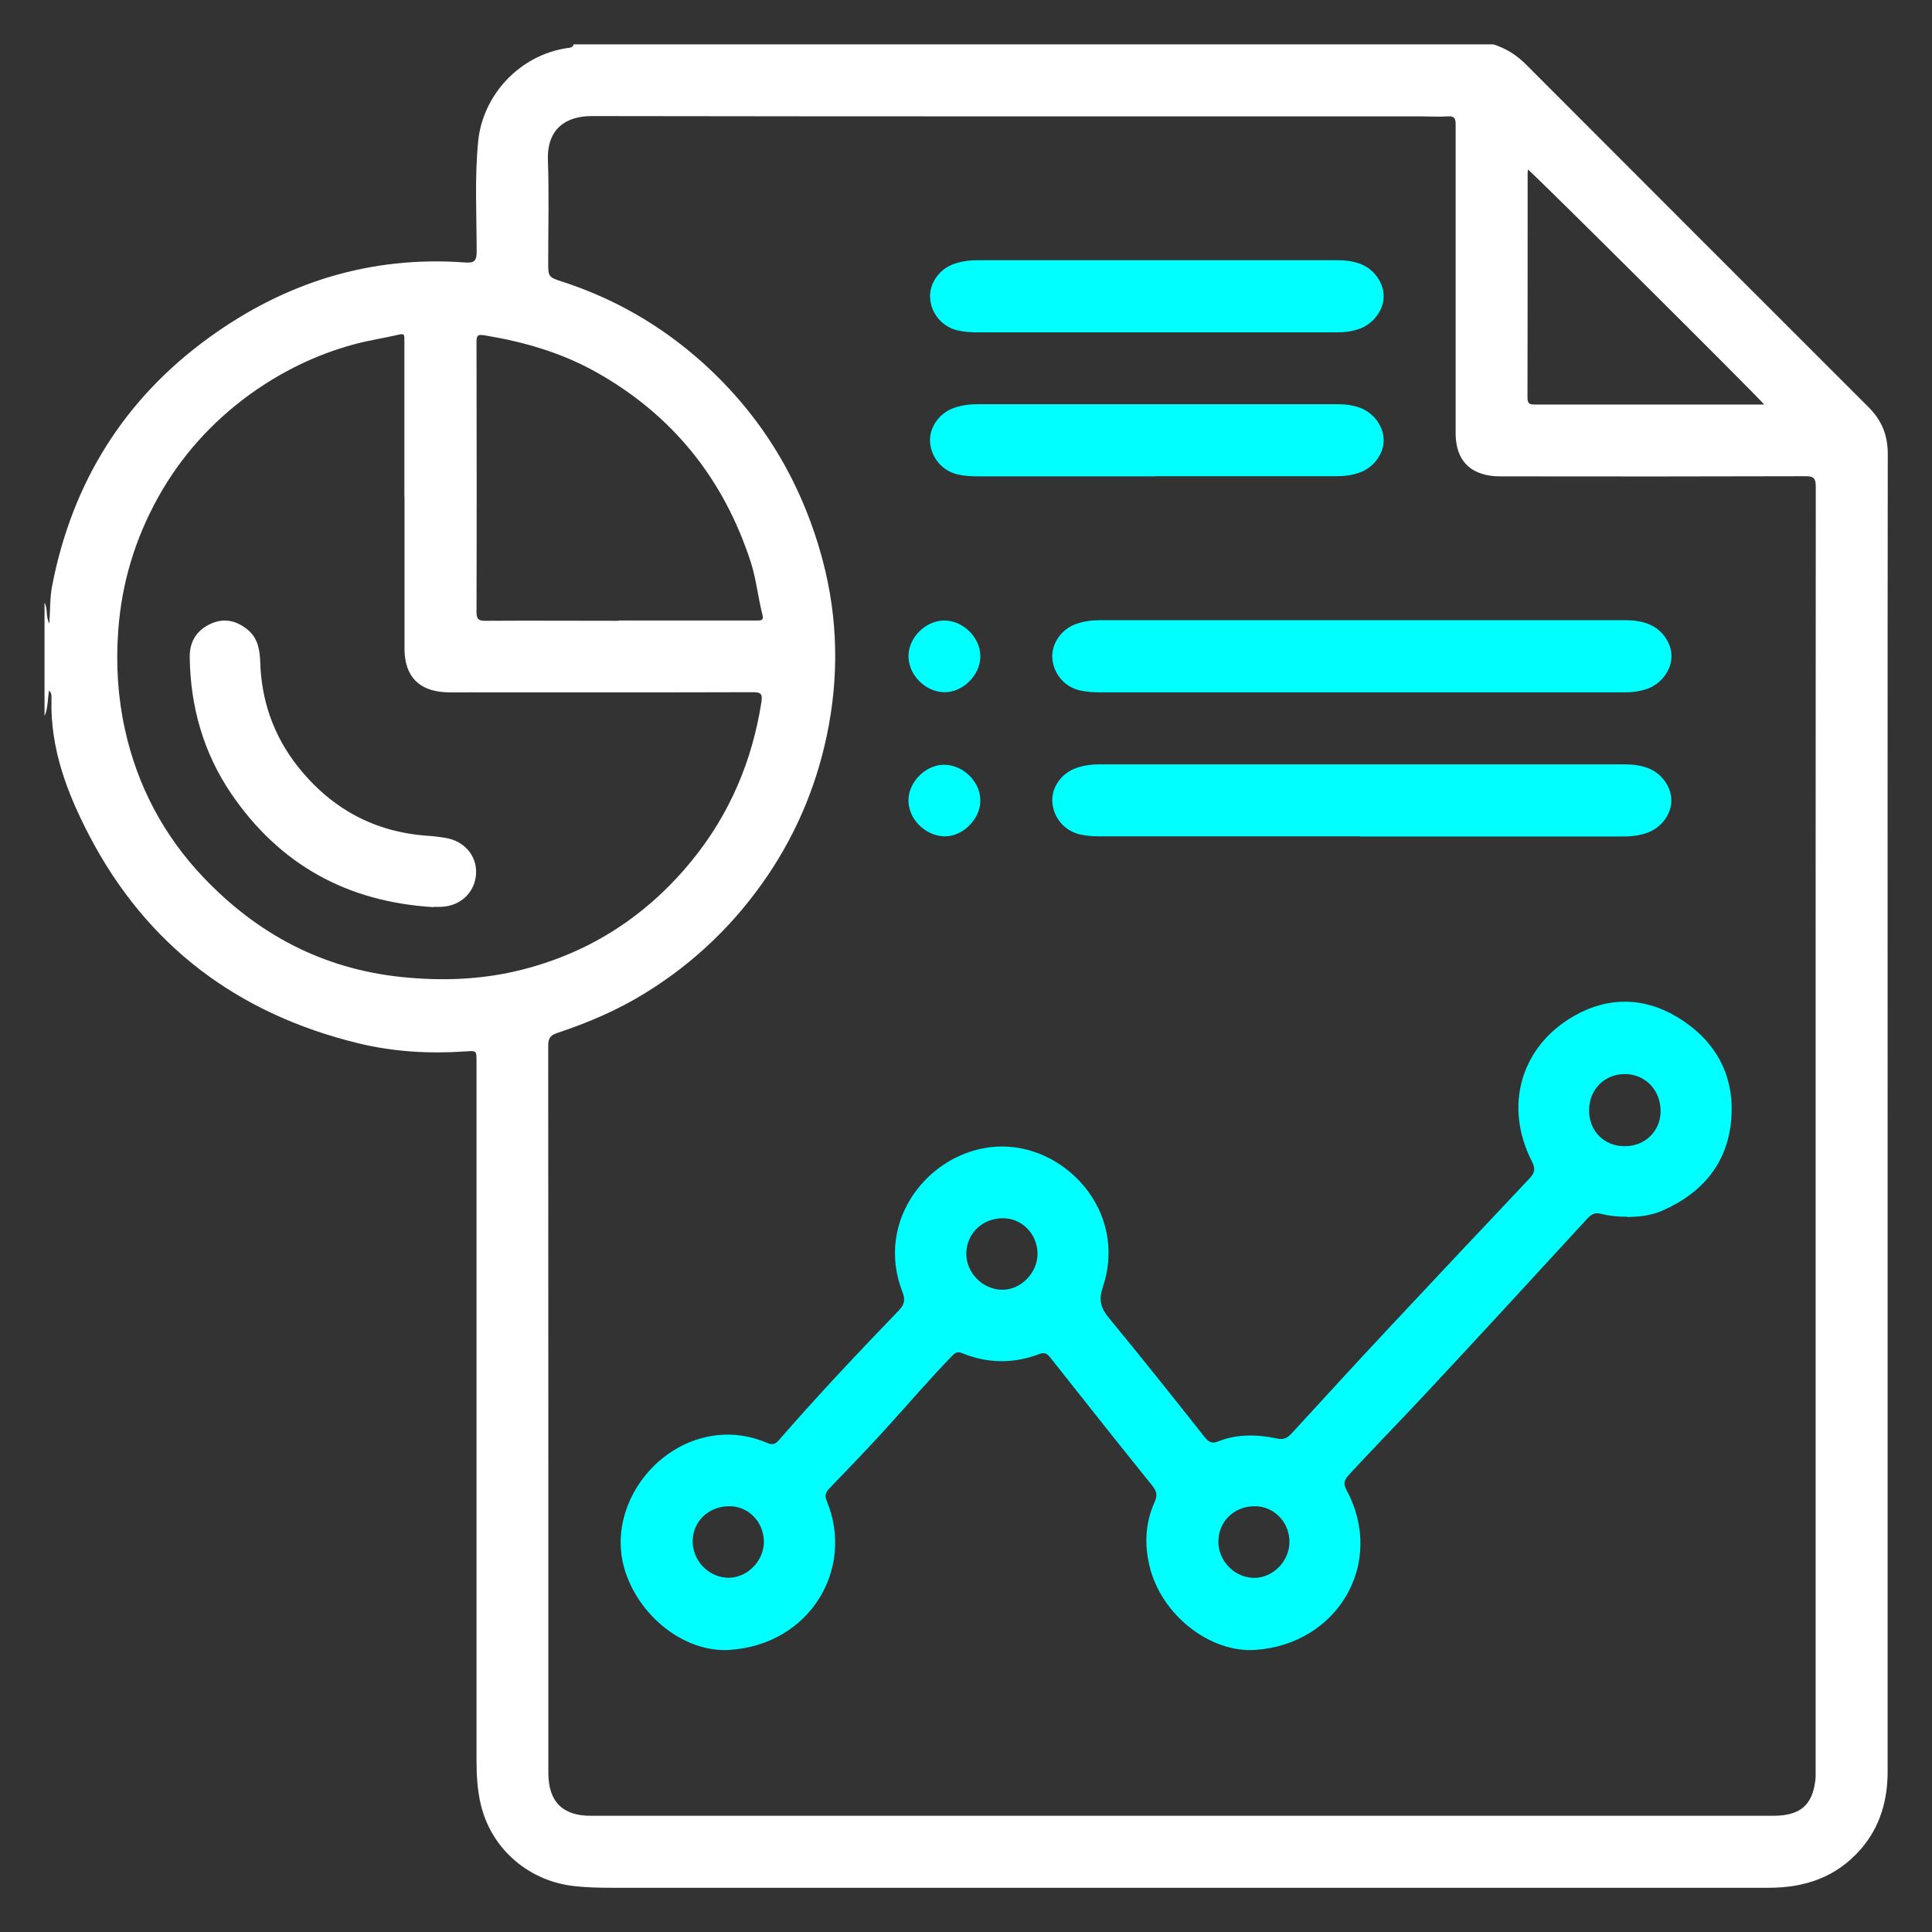
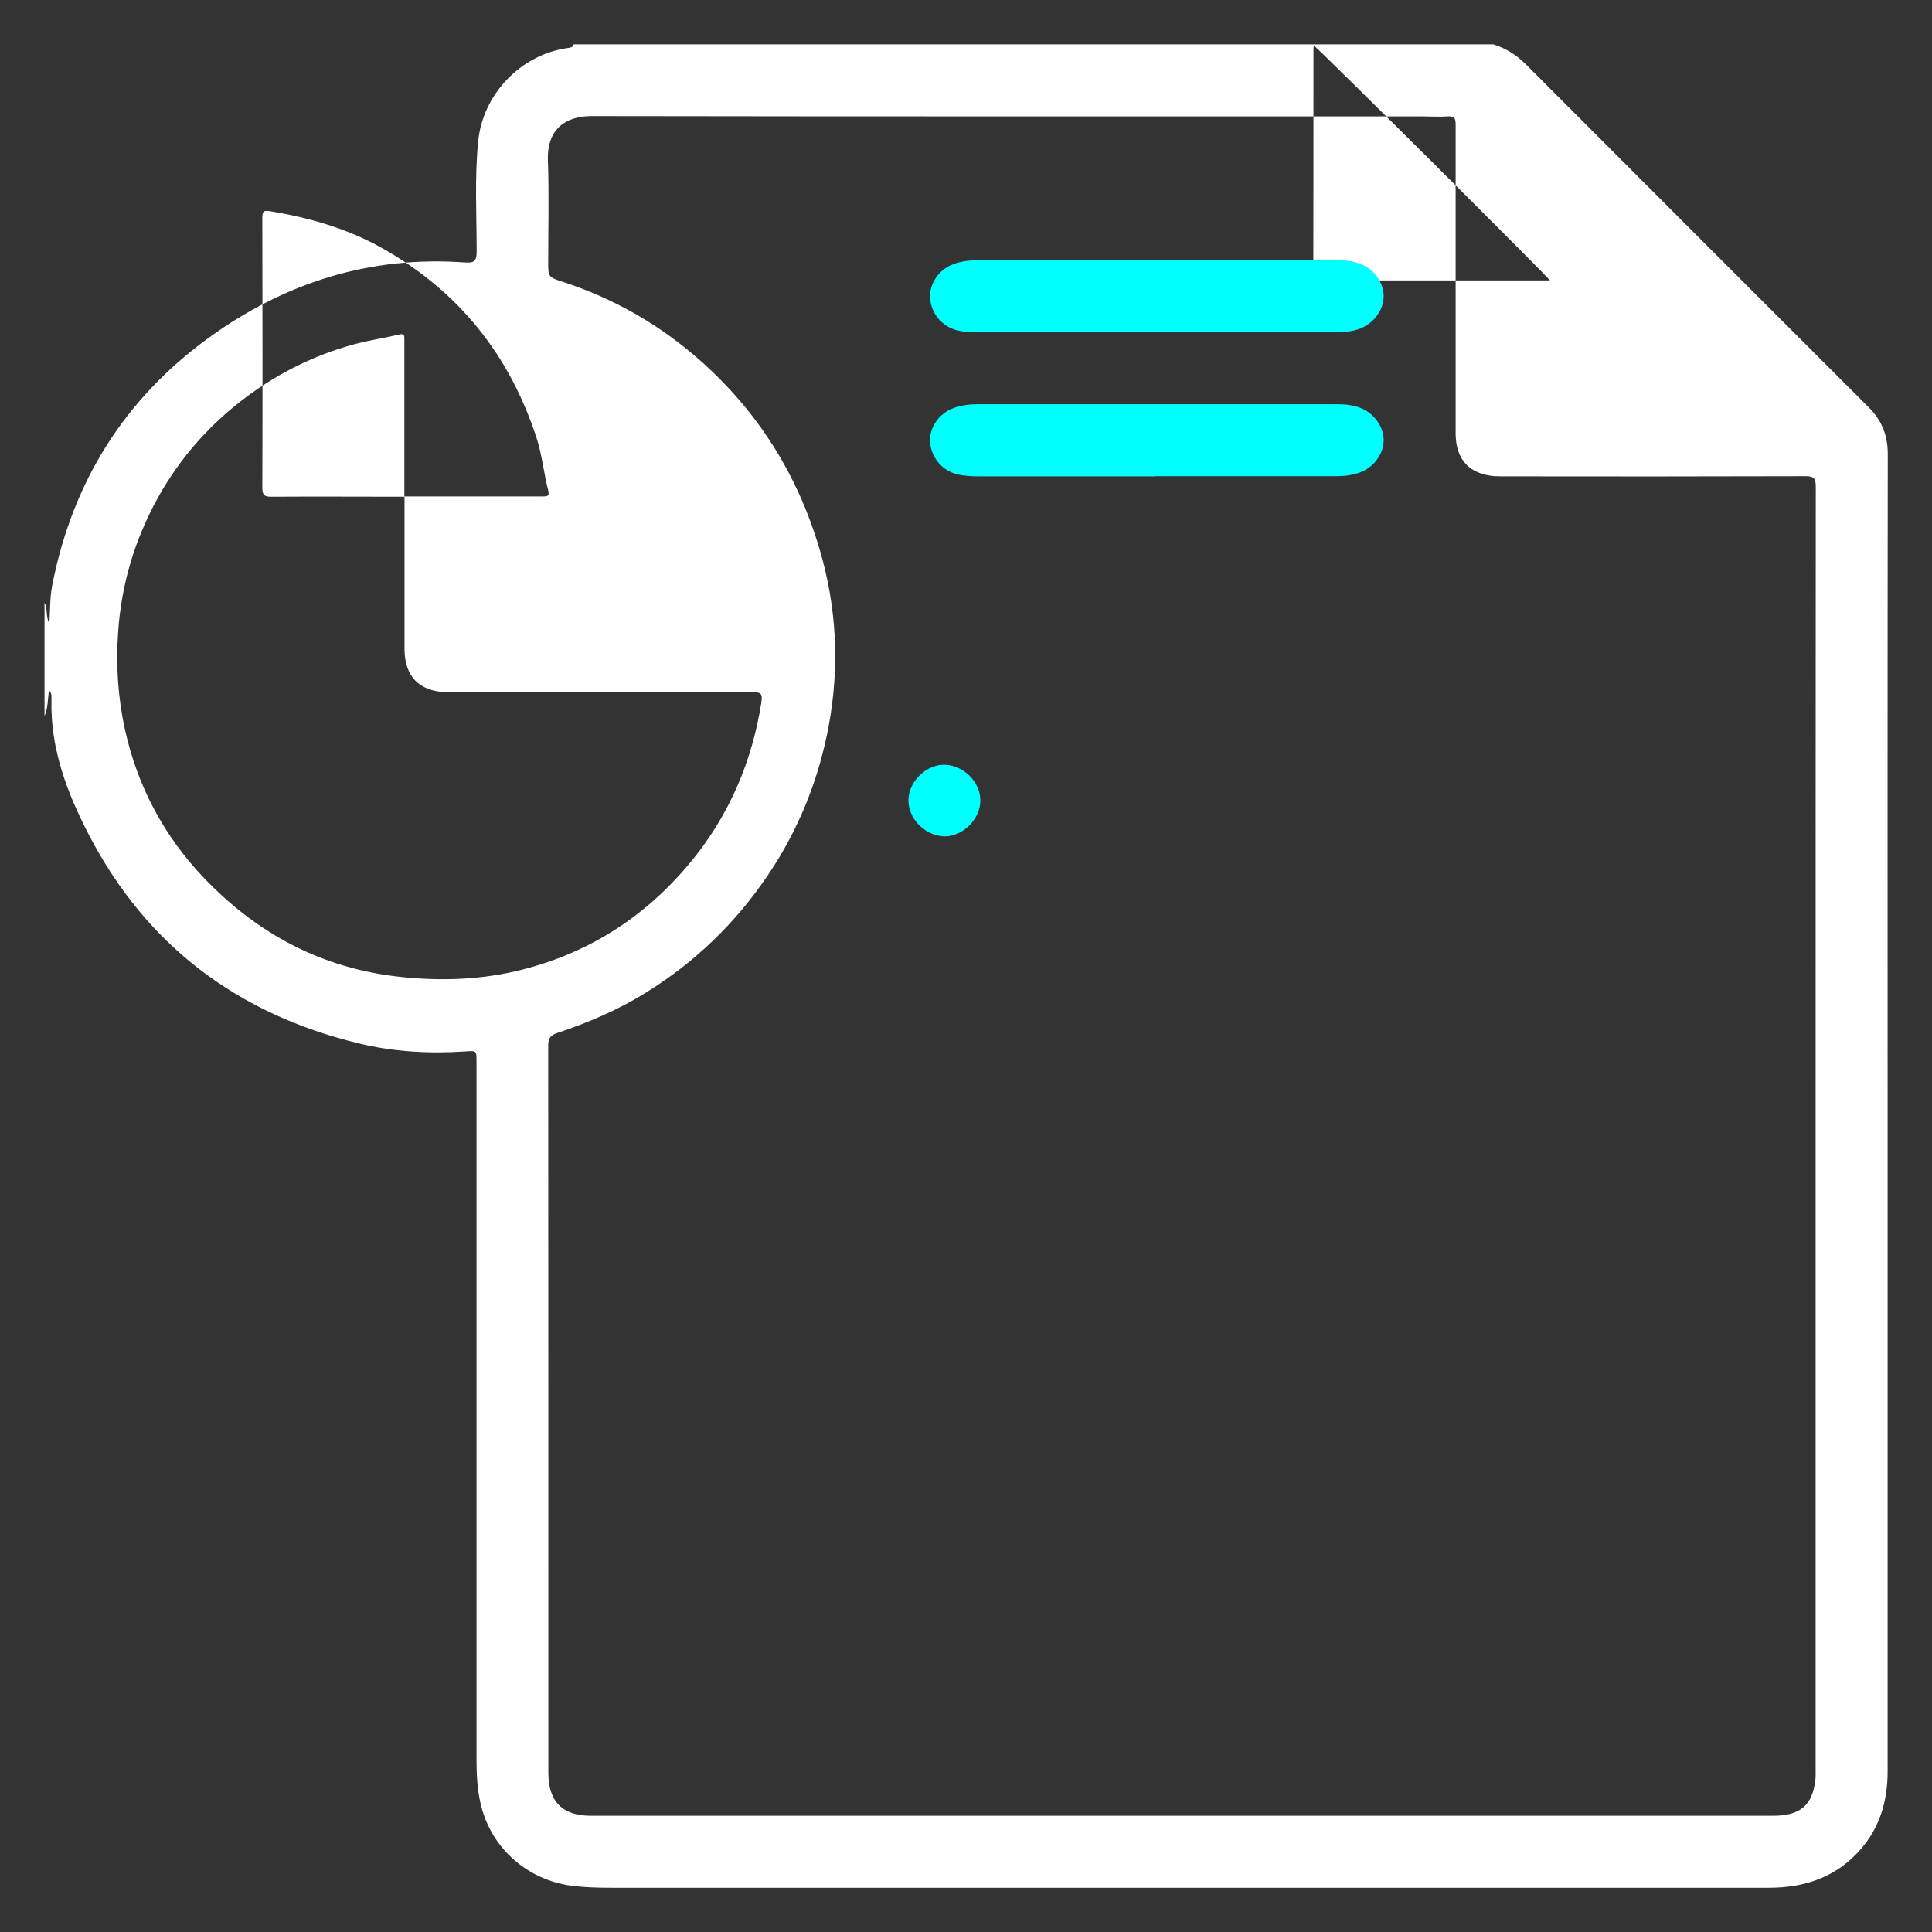
<svg xmlns="http://www.w3.org/2000/svg" id="Layer_1" data-name="Layer 1" viewBox="0 0 128 128">
  <rect x="0" y="0" width="128" height="128" fill="#333333" stroke="none" />
  <defs>
    <style>
      .cls-1 {
        fill: #fff;
      }

      .cls-2 {
        fill: aqua;
      }
    </style>
  </defs>
-   <path class="cls-1" d="m38,2.94h60.94c.83.26,1.53.7,2.15,1.32,7.57,7.58,15.14,15.16,22.72,22.73.87.87,1.26,1.86,1.26,3.09-.02,15.24-.01,30.49-.01,45.73,0,13.85,0,27.7,0,41.56,0,1.89-.49,3.65-1.76,5.12-1.61,1.87-3.71,2.58-6.1,2.58-25.58,0-51.15,0-76.73,0-.77,0-1.55-.02-2.32-.1-3.04-.29-5.55-2.4-6.28-5.35-.25-1.01-.3-2.04-.3-3.08,0-15.4,0-30.8,0-46.21,0-.75,0-.72-.75-.67-2.37.16-4.72.03-7.04-.53-8.01-1.94-14.06-6.46-17.88-13.8-1.45-2.79-2.57-5.72-2.49-8.96,0-.21.04-.44-.16-.62-.1.57-.06,1.15-.3,1.69v-7.51c.23.4.06.9.32,1.38.06-.89.03-1.73.19-2.53,1.33-6.83,4.78-12.36,10.41-16.43,5.03-3.64,10.68-5.42,16.94-4.96.58.04.77-.07.77-.71,0-2.44-.14-4.89.1-7.32.31-3.11,2.79-5.71,5.87-6.17.17-.03.37-.01.45-.22Zm82.29,71.96c0-14.21,0-28.42.01-42.63,0-.55-.1-.73-.7-.72-6.6.02-13.2.02-19.8.01-.26,0-.52,0-.77-.01-1.67-.14-2.55-1.07-2.59-2.75,0-.18,0-.36,0-.54,0-3.66,0-7.31,0-10.97,0-3.02,0-6.04,0-9.06,0-.42-.11-.55-.53-.52-.59.04-1.19,0-1.79,0-18.31,0-36.61.01-54.92-.02-1.66,0-2.97.8-2.9,2.92.08,2.24.02,4.49.02,6.74,0,.97-.01,1.01.93,1.31,3.39,1.1,6.42,2.83,9.09,5.18,3.87,3.41,6.5,7.6,7.96,12.55,1.14,3.85,1.33,7.75.61,11.67-.66,3.58-2,6.92-4.06,9.96-2.15,3.17-4.84,5.76-8.1,7.77-1.84,1.14-3.8,1.97-5.84,2.65-.45.15-.59.36-.59.84.01,16.06.01,32.12.01,48.18,0,1.89.93,2.84,2.8,2.84,17.33,0,34.66,0,52,0,8.79,0,17.57,0,26.36,0,1.76,0,2.58-.69,2.78-2.34.03-.24.02-.48.02-.71,0-14.11,0-28.22,0-42.34ZM26.79,32.89c0-2.62,0-5.25,0-7.87,0-.85,0-1.71,0-2.56,0-.22,0-.38-.32-.3-1.02.24-2.07.39-3.08.67-2.51.69-4.82,1.83-6.92,3.36-2.48,1.82-4.5,4.07-6,6.77-1.53,2.76-2.42,5.7-2.64,8.87-.16,2.2-.02,4.38.45,6.51.82,3.72,2.56,7.01,5.18,9.77,3.58,3.77,7.91,6.08,13.15,6.62,2.72.28,5.38.18,8.03-.5,4.57-1.17,8.3-3.64,11.25-7.28,2.46-3.04,3.94-6.53,4.55-10.4.09-.58-.01-.69-.57-.69-6.26.02-12.52.01-18.78.01-.54,0-1.07.02-1.61-.01-1.73-.1-2.64-1.05-2.68-2.78,0-.16,0-.32,0-.48,0-3.24,0-6.48,0-9.72Zm14.19,8.22c1.23,0,2.46,0,3.7,0,1.81,0,3.62,0,5.43,0,.25,0,.51.03.41-.36-.3-1.15-.41-2.35-.77-3.48-1.79-5.53-5.18-9.77-10.26-12.62-2.3-1.29-4.78-2-7.36-2.43-.48-.08-.56-.01-.56.45.01,5.96.02,11.92,0,17.89,0,.5.18.57.61.57,2.94-.02,5.88,0,8.82,0Zm75.9-14.31c-.31-.42-15.4-15.43-15.65-15.57,0,.08-.02.16-.02.23,0,4.96,0,9.93-.01,14.89,0,.46.21.45.54.45,2.7,0,5.4,0,8.1,0,2.32,0,4.64,0,7.05,0Z" />
-   <path class="cls-2" d="m107.79,80.61c-.58.01-1.16-.05-1.71-.19-.43-.11-.66.04-.92.32-3.7,4.02-7.39,8.05-11.13,12.04-1.55,1.65-3.13,3.27-4.67,4.94-.31.34-.38.58-.14,1.02,2.58,4.82-.59,10.19-6.04,10.57-3.04.21-6.26-2.35-7.02-5.55-.35-1.46-.28-2.88.34-4.25.19-.42.14-.71-.15-1.07-2.28-2.83-4.54-5.68-6.79-8.53-.21-.26-.39-.32-.71-.2-1.71.65-3.42.63-5.11-.06-.36-.15-.51.03-.7.22-1.45,1.5-2.81,3.08-4.21,4.63-1.27,1.4-2.58,2.76-3.89,4.12-.26.27-.31.49-.16.84,1.85,4.47-1.11,9.5-6.44,9.85-3,.2-6.1-2.28-6.99-5.45-1.16-4.11,2.23-8.67,6.67-8.81.95-.03,1.9.16,2.79.54.32.14.54.12.78-.16,2.57-2.96,5.25-5.8,7.97-8.62.38-.39.42-.73.23-1.21-1.87-4.79,1.83-9.37,6.22-9.63,4.47-.27,8.74,4.24,7.06,9.28-.29.86-.16,1.39.39,2.06,2.15,2.6,4.25,5.25,6.35,7.9.26.32.48.46.89.29,1.28-.51,2.61-.47,3.93-.19.46.1.7-.08.97-.37,2.19-2.39,4.38-4.78,6.59-7.14,3.04-3.25,6.09-6.49,9.15-9.73.36-.38.39-.65.15-1.13-1.87-3.66-.74-7.63,2.83-9.65,2.24-1.27,4.61-1.23,6.81.1,2.44,1.47,3.77,3.73,3.58,6.62-.19,2.99-1.88,5.02-4.6,6.21-.74.32-1.53.4-2.33.41Zm-.14-4.67c1.34,0,2.36-1,2.37-2.31.01-1.39-1-2.46-2.35-2.47-1.37-.01-2.39,1.02-2.39,2.42,0,1.36,1.01,2.37,2.37,2.36Zm-41.19,4.77c-1.36,0-2.41.98-2.44,2.31-.03,1.28,1.06,2.4,2.35,2.43,1.26.03,2.38-1.12,2.37-2.4-.02-1.3-1.02-2.33-2.28-2.34Zm-15.85,21.42c-.02-1.33-1.05-2.37-2.34-2.34-1.37.03-2.4,1.05-2.38,2.37.02,1.3,1.13,2.39,2.41,2.37,1.25-.02,2.32-1.14,2.31-2.4Zm32.52-2.34c-1.37,0-2.4,1.01-2.41,2.34-.01,1.29,1.08,2.4,2.37,2.41,1.24,0,2.33-1.09,2.34-2.37.01-1.32-1.02-2.38-2.3-2.38Z" />
-   <path class="cls-2" d="m90.13,45.87c-5.72,0-11.44,0-17.17,0-.48,0-.95-.02-1.42-.13-1-.23-1.74-1.09-1.82-2.11-.08-.94.56-1.91,1.52-2.27.53-.2,1.08-.27,1.64-.27,11.6,0,23.21,0,34.81,0,.52,0,1.03.06,1.52.25.9.35,1.54,1.25,1.53,2.15,0,.89-.66,1.79-1.56,2.13-.51.19-1.04.25-1.58.25-5.82,0-11.64,0-17.46,0Z" />
-   <path class="cls-2" d="m90.11,55.41c-5.72,0-11.44,0-17.17,0-.46,0-.91-.02-1.36-.12-1.04-.23-1.78-1.09-1.86-2.14-.07-.97.59-1.92,1.59-2.27.51-.18,1.04-.24,1.58-.24,11.58,0,23.17,0,34.75,0,.52,0,1.03.06,1.52.24.94.35,1.58,1.26,1.57,2.18-.01.9-.67,1.78-1.58,2.11-.51.18-1.04.25-1.58.25-5.82,0-11.64,0-17.46,0Z" />
+   <path class="cls-1" d="m38,2.94h60.94c.83.26,1.53.7,2.15,1.32,7.57,7.58,15.14,15.16,22.72,22.73.87.87,1.26,1.86,1.26,3.09-.02,15.24-.01,30.49-.01,45.73,0,13.85,0,27.7,0,41.56,0,1.89-.49,3.65-1.76,5.12-1.61,1.87-3.71,2.58-6.1,2.58-25.58,0-51.15,0-76.73,0-.77,0-1.55-.02-2.32-.1-3.04-.29-5.55-2.4-6.28-5.35-.25-1.01-.3-2.04-.3-3.08,0-15.4,0-30.8,0-46.21,0-.75,0-.72-.75-.67-2.37.16-4.72.03-7.04-.53-8.01-1.94-14.06-6.46-17.88-13.8-1.45-2.79-2.57-5.72-2.49-8.96,0-.21.04-.44-.16-.62-.1.57-.06,1.15-.3,1.69v-7.51c.23.4.06.9.32,1.38.06-.89.03-1.73.19-2.53,1.33-6.83,4.78-12.36,10.41-16.43,5.03-3.64,10.68-5.42,16.94-4.96.58.04.77-.07.77-.71,0-2.44-.14-4.89.1-7.32.31-3.11,2.79-5.71,5.87-6.17.17-.03.37-.01.45-.22Zm82.29,71.96c0-14.21,0-28.42.01-42.63,0-.55-.1-.73-.7-.72-6.6.02-13.2.02-19.8.01-.26,0-.52,0-.77-.01-1.67-.14-2.55-1.07-2.59-2.75,0-.18,0-.36,0-.54,0-3.66,0-7.31,0-10.97,0-3.02,0-6.04,0-9.06,0-.42-.11-.55-.53-.52-.59.04-1.19,0-1.79,0-18.31,0-36.61.01-54.92-.02-1.66,0-2.97.8-2.9,2.92.08,2.24.02,4.49.02,6.74,0,.97-.01,1.01.93,1.31,3.39,1.1,6.42,2.83,9.09,5.18,3.87,3.41,6.5,7.6,7.96,12.55,1.14,3.85,1.33,7.75.61,11.67-.66,3.58-2,6.92-4.06,9.96-2.15,3.17-4.84,5.76-8.1,7.77-1.84,1.14-3.8,1.97-5.84,2.65-.45.15-.59.36-.59.84.01,16.06.01,32.12.01,48.18,0,1.89.93,2.84,2.8,2.84,17.33,0,34.66,0,52,0,8.79,0,17.57,0,26.36,0,1.76,0,2.58-.69,2.78-2.34.03-.24.02-.48.02-.71,0-14.11,0-28.22,0-42.34ZM26.79,32.89c0-2.62,0-5.25,0-7.87,0-.85,0-1.71,0-2.56,0-.22,0-.38-.32-.3-1.02.24-2.07.39-3.08.67-2.51.69-4.82,1.83-6.92,3.36-2.48,1.82-4.5,4.07-6,6.77-1.53,2.76-2.42,5.7-2.64,8.87-.16,2.2-.02,4.38.45,6.51.82,3.72,2.56,7.01,5.18,9.77,3.58,3.77,7.91,6.08,13.15,6.62,2.72.28,5.38.18,8.03-.5,4.57-1.17,8.3-3.64,11.25-7.28,2.46-3.04,3.94-6.53,4.55-10.4.09-.58-.01-.69-.57-.69-6.26.02-12.52.01-18.78.01-.54,0-1.07.02-1.61-.01-1.73-.1-2.64-1.05-2.68-2.78,0-.16,0-.32,0-.48,0-3.24,0-6.48,0-9.72Zc1.23,0,2.46,0,3.7,0,1.81,0,3.62,0,5.43,0,.25,0,.51.03.41-.36-.3-1.15-.41-2.35-.77-3.48-1.79-5.53-5.18-9.77-10.26-12.62-2.3-1.29-4.78-2-7.36-2.43-.48-.08-.56-.01-.56.45.01,5.96.02,11.92,0,17.89,0,.5.18.57.61.57,2.94-.02,5.88,0,8.82,0Zm75.9-14.31c-.31-.42-15.4-15.43-15.65-15.57,0,.08-.02.16-.02.23,0,4.96,0,9.93-.01,14.89,0,.46.21.45.54.45,2.7,0,5.4,0,8.1,0,2.32,0,4.64,0,7.05,0Z" />
  <path class="cls-2" d="m76.54,22.02c-3.91,0-7.83,0-11.74,0-.46,0-.91-.03-1.36-.13-1.02-.24-1.77-1.13-1.82-2.17-.05-.93.59-1.86,1.52-2.21.53-.2,1.08-.27,1.64-.27,7.95,0,15.89,0,23.84,0,.52,0,1.03.06,1.52.25.9.34,1.54,1.25,1.53,2.15,0,.89-.66,1.79-1.56,2.13-.51.19-1.03.25-1.58.25-3.99,0-7.99,0-11.98,0Z" />
  <path class="cls-2" d="m76.54,31.56c-3.91,0-7.83,0-11.74,0-.46,0-.91-.03-1.36-.13-1-.23-1.73-1.09-1.82-2.11-.08-.94.56-1.91,1.52-2.27.53-.2,1.08-.27,1.64-.27,7.95,0,15.89,0,23.84,0,.52,0,1.03.06,1.52.25.9.35,1.54,1.25,1.53,2.15,0,.89-.66,1.79-1.57,2.12-.51.19-1.04.25-1.58.25-3.99,0-7.99,0-11.98,0Z" />
-   <path class="cls-2" d="m64.95,43.49c0,1.23-1.15,2.38-2.37,2.37-1.27,0-2.41-1.16-2.39-2.41.01-1.23,1.17-2.36,2.4-2.34,1.25.02,2.37,1.15,2.36,2.38Z" />
  <path class="cls-2" d="m62.52,55.41c-1.28-.06-2.39-1.22-2.33-2.47.05-1.23,1.25-2.34,2.46-2.27,1.27.07,2.34,1.21,2.3,2.43-.04,1.24-1.23,2.36-2.43,2.31Z" />
-   <path class="cls-1" d="m28.73,60.1c-5.72-.34-10.21-2.81-13.42-7.53-1.84-2.72-2.7-5.76-2.74-9.04-.01-1.01.44-1.75,1.36-2.19.92-.43,1.75-.22,2.49.39.65.54.79,1.3.82,2.1.07,2.59.89,4.92,2.48,6.94,2.22,2.81,5.12,4.39,8.72,4.61.36.02.71.08,1.06.13,1.26.2,2.11,1.19,2.04,2.38-.07,1.23-1.02,2.14-2.31,2.19-.18,0-.36,0-.5,0Z" />
</svg>